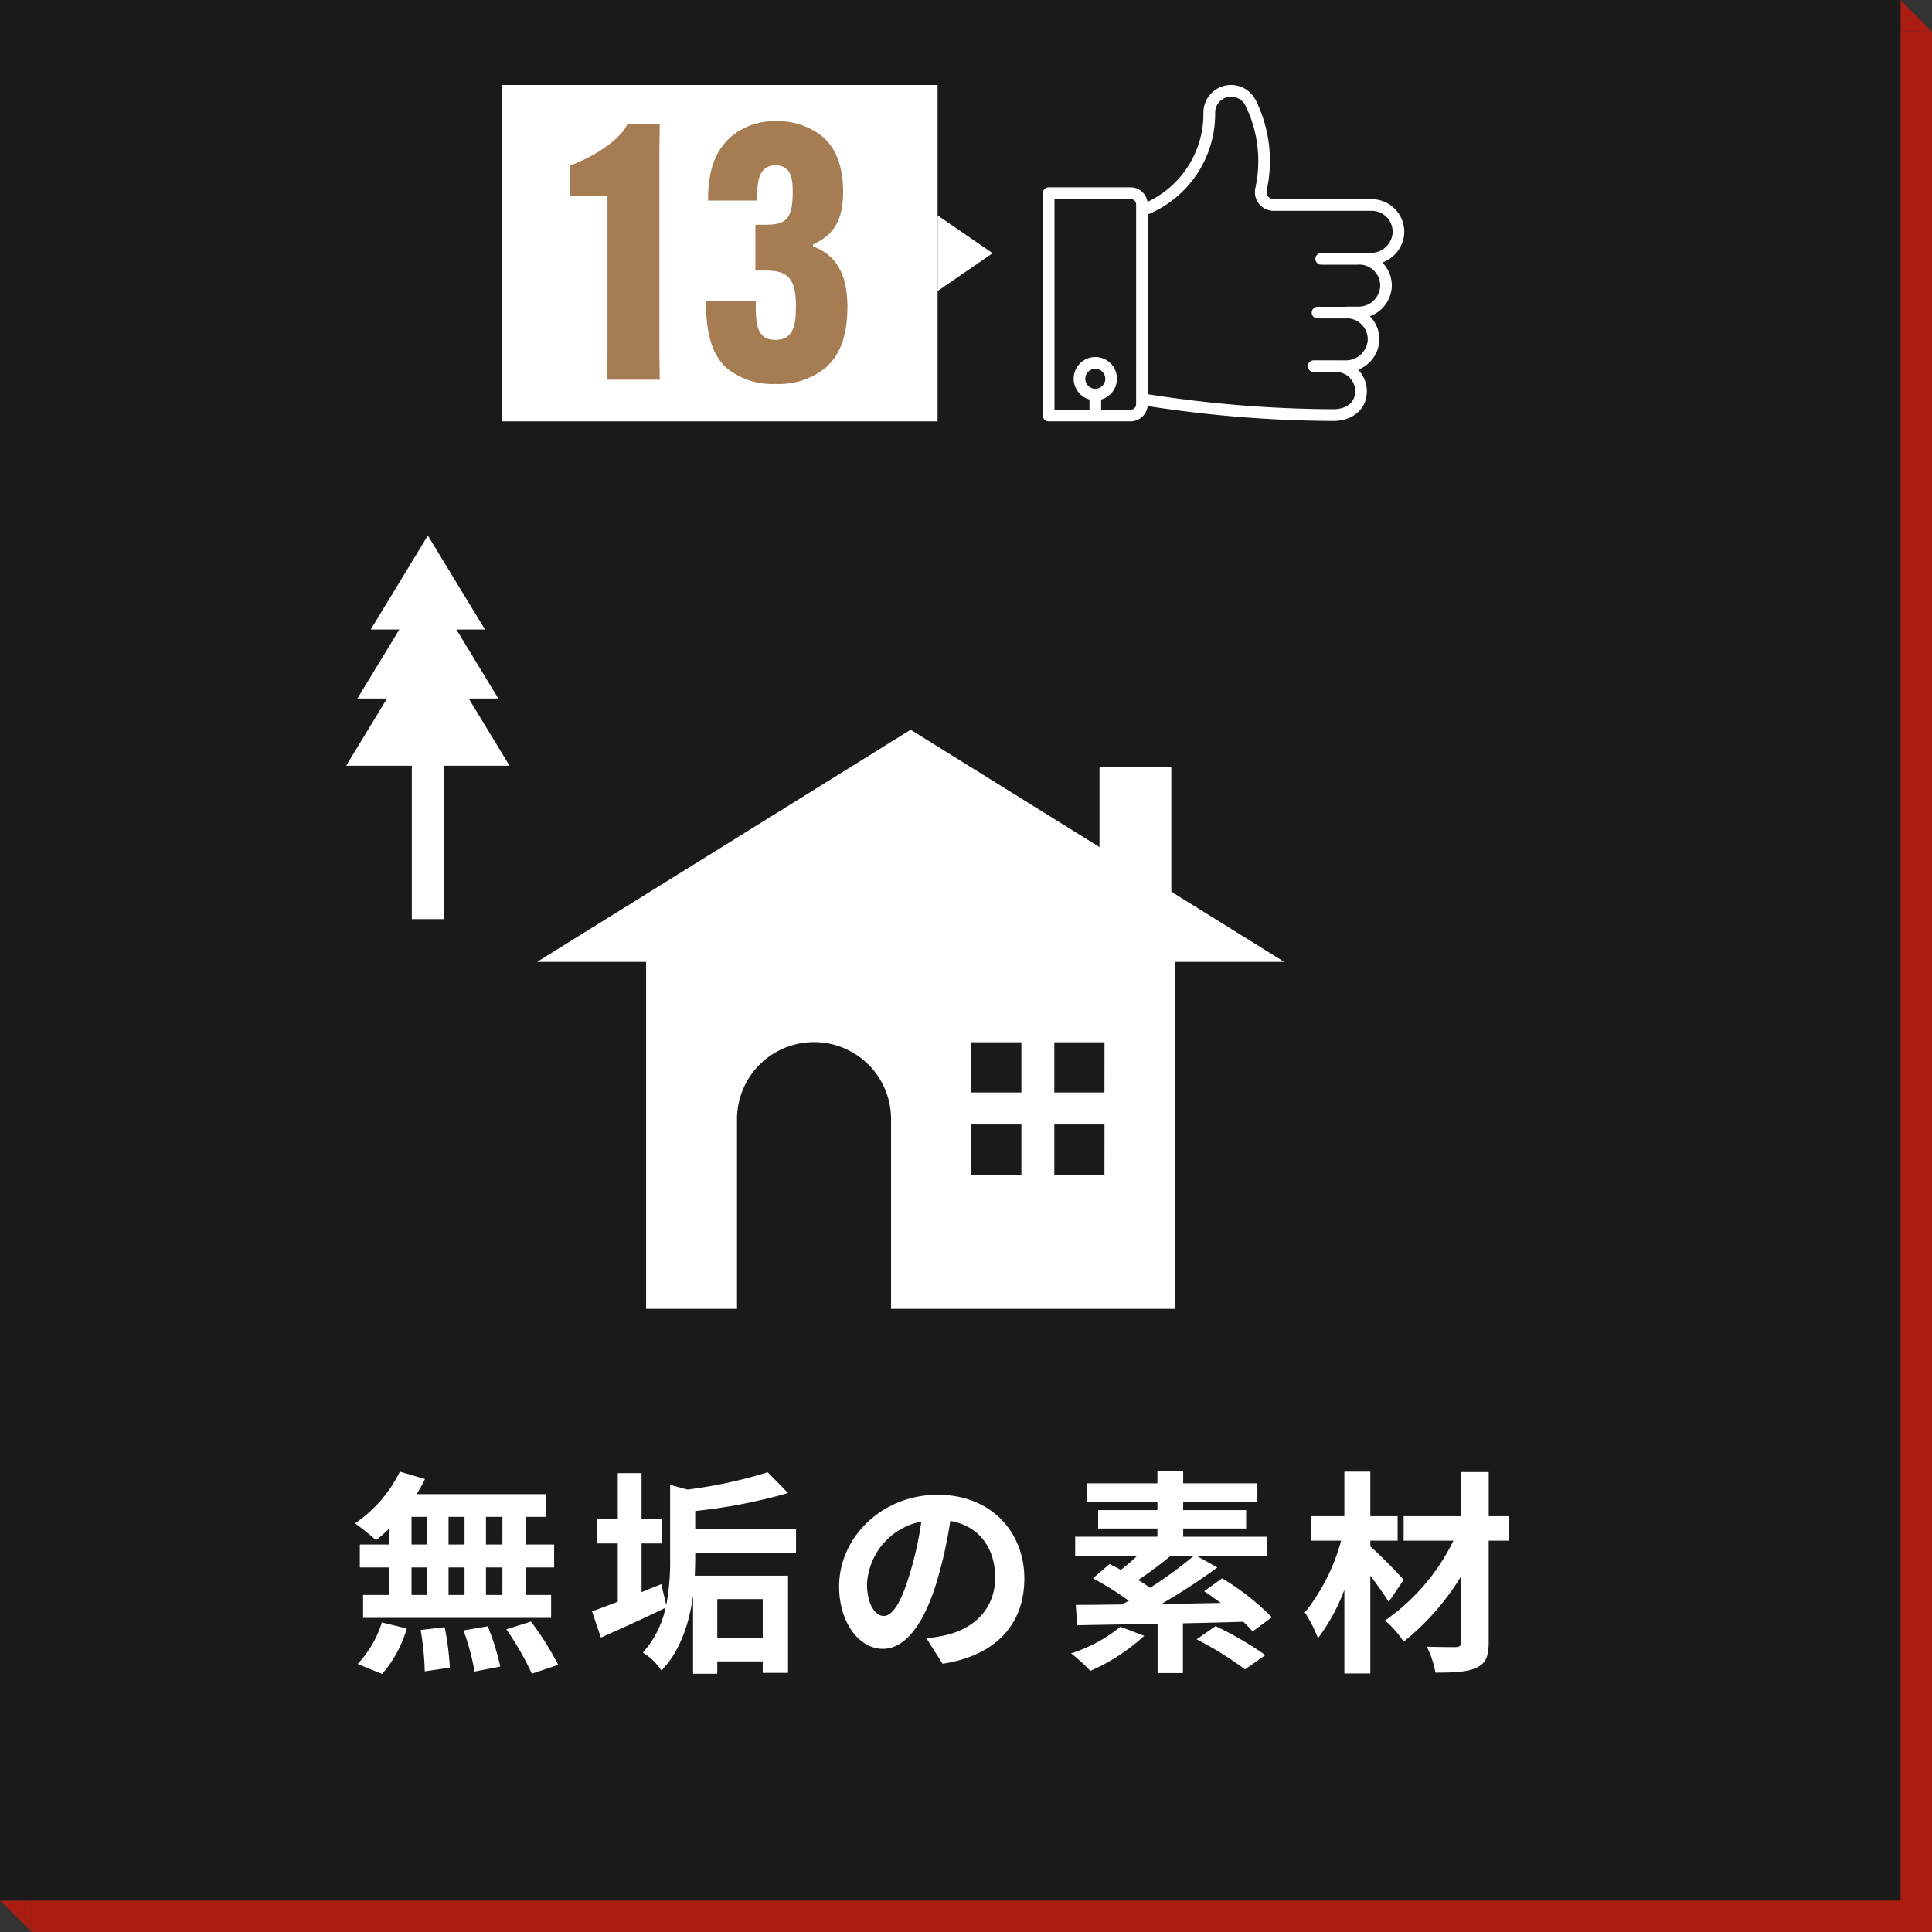
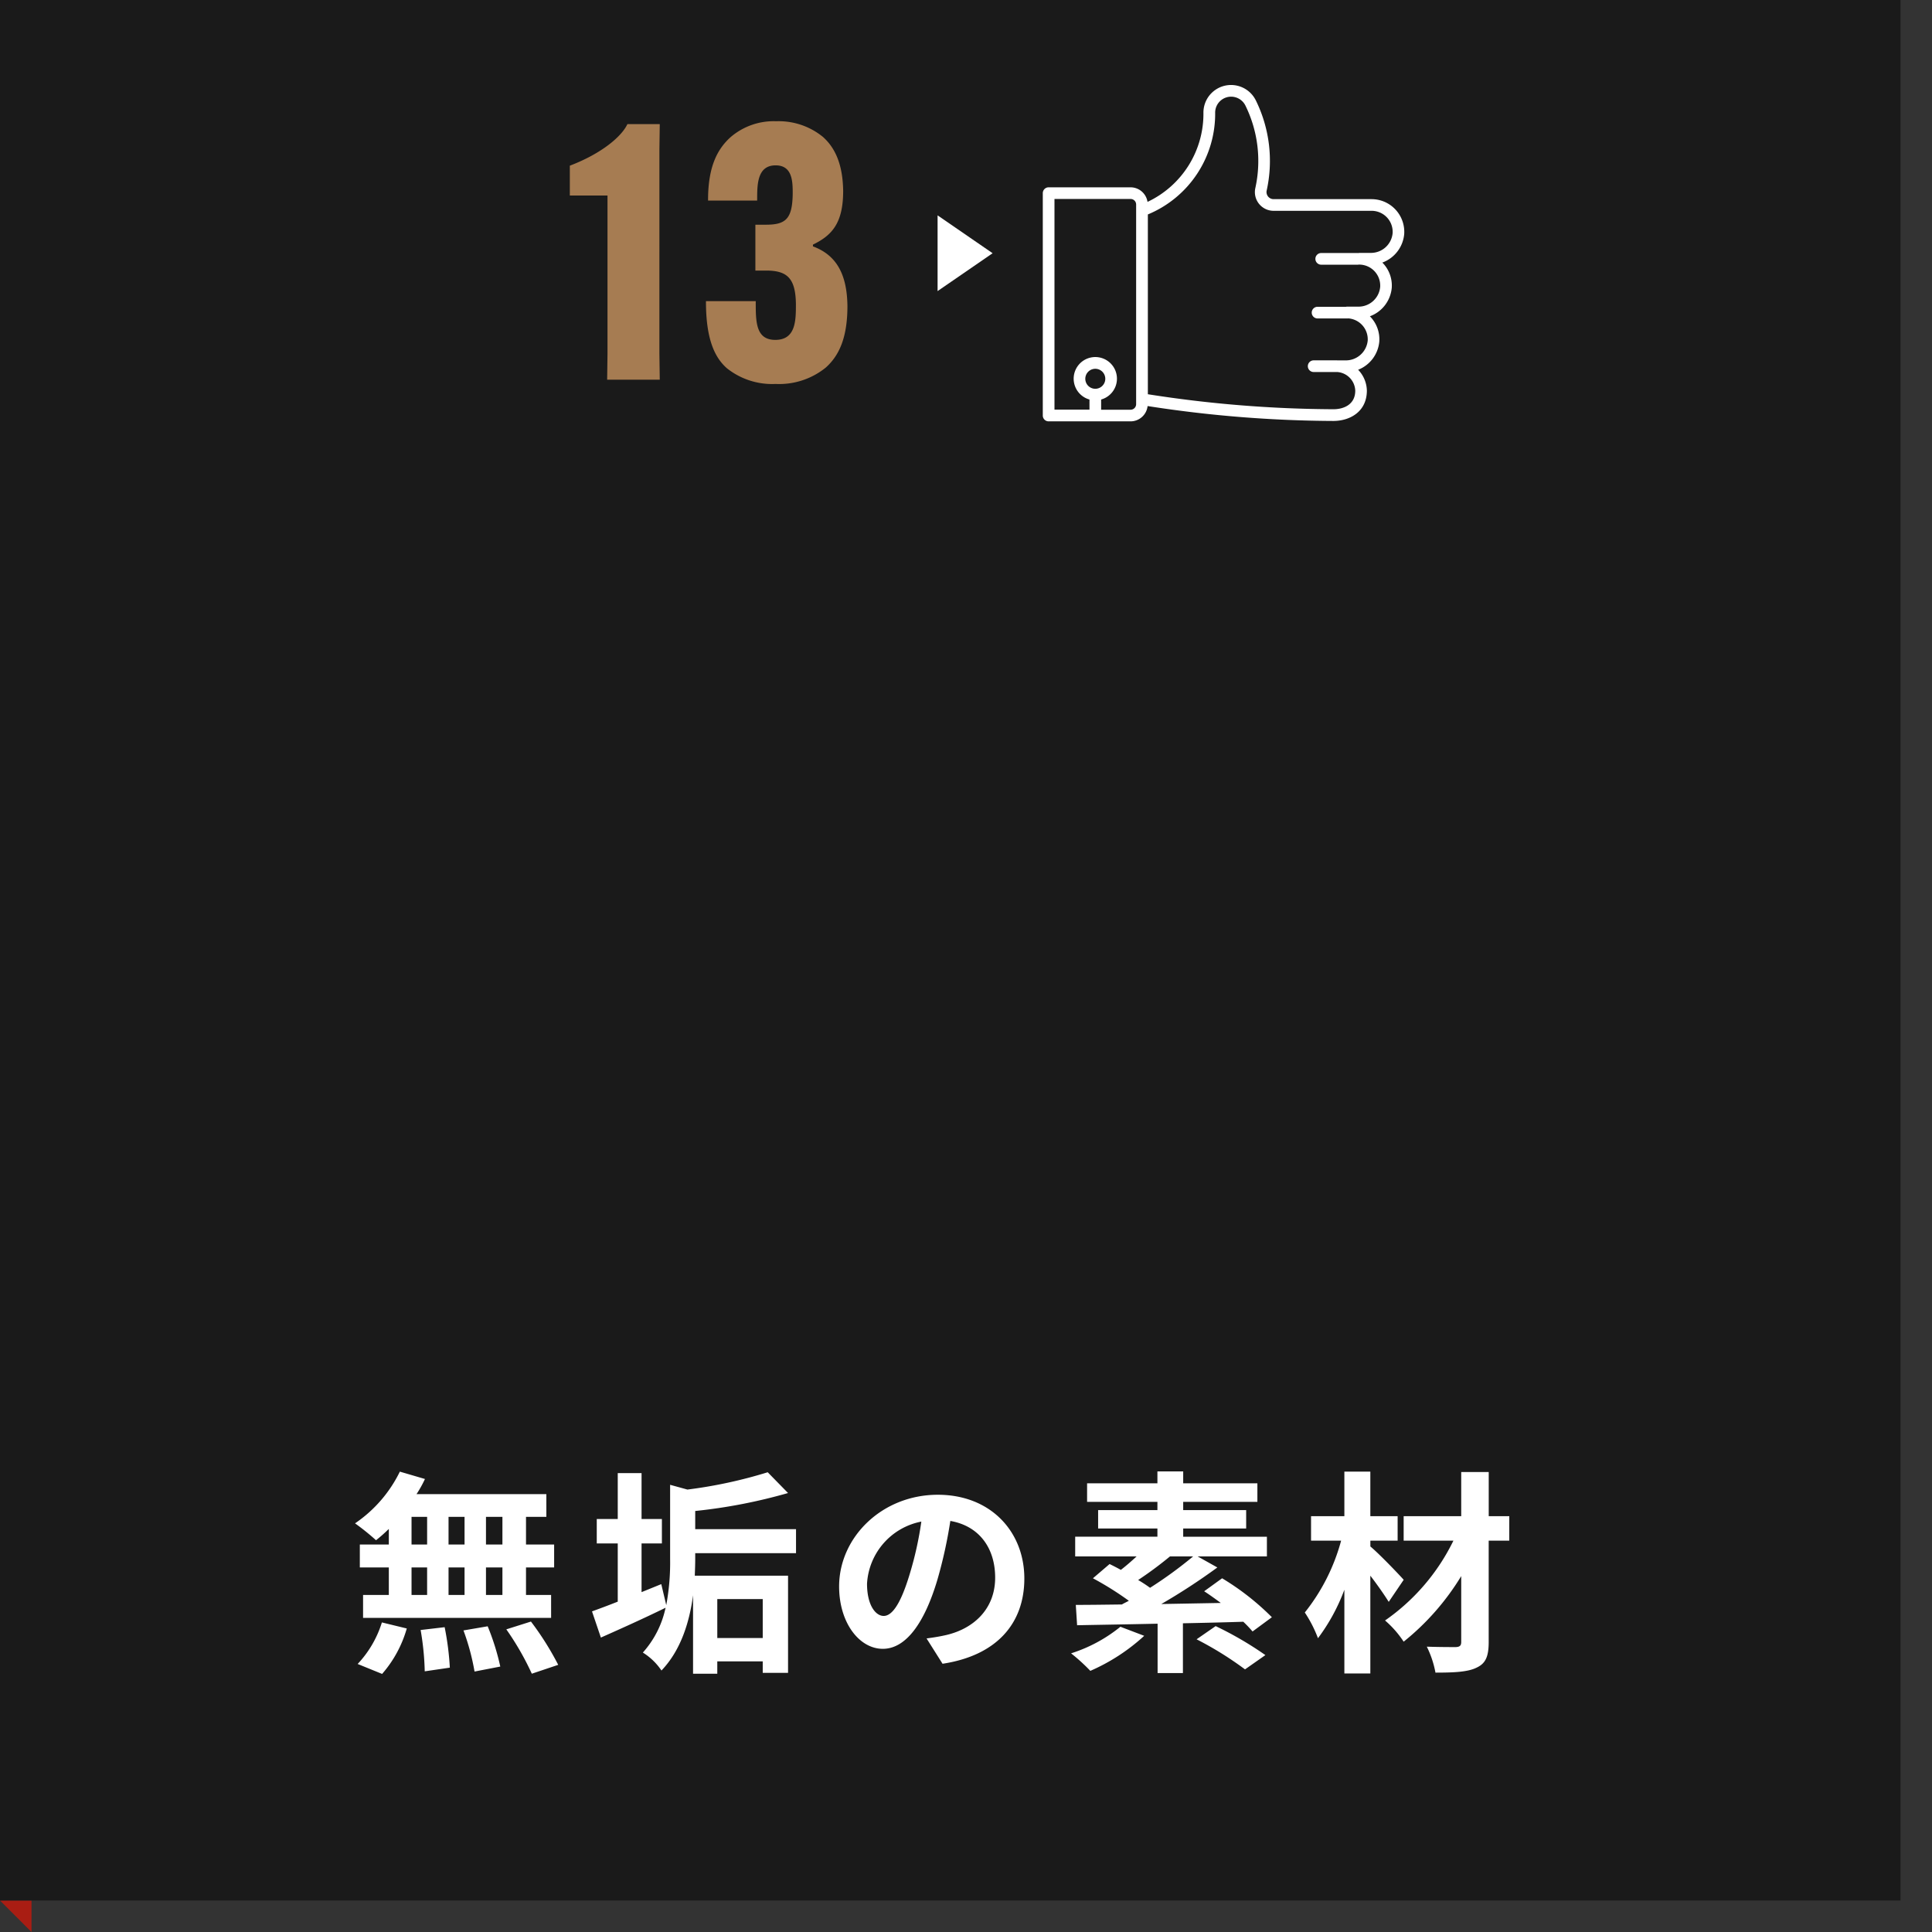
<svg xmlns="http://www.w3.org/2000/svg" width="250" height="250" viewBox="0 0 250 250">
  <rect x="0" y="0" width="250" height="250" fill="#333333" stroke="none" />
  <g id="グループ_50366" data-name="グループ 50366" transform="translate(-34 -1566)">
    <g id="グループ_50179" data-name="グループ 50179" transform="translate(34 1566)">
-       <path id="パス_125666" data-name="パス 125666" d="M0,0H245.924V245.924H0Z" transform="translate(4.076 4.076)" fill="#a91d13" />
-       <path id="パス_124928" data-name="パス 124928" d="M0,1.943,4.076,6.019H0Z" transform="translate(245.924 -1.943)" fill="#a91d13" />
      <path id="パス_124929" data-name="パス 124929" d="M0,0,4.076,4.076H0Z" transform="translate(4.076 250) rotate(180)" fill="#a91d13" />
    </g>
    <path id="パス_125667" data-name="パス 125667" d="M0,0H245.924V245.924H0Z" transform="translate(34 1566)" fill="#1a1a1a" />
    <path id="パス_125668" data-name="パス 125668" d="M-55.692-14.28H-57.82v-3.584h2.128Zm0,6.524H-57.82v-3.556h2.128Zm-11.76-3.556h2.016v3.556h-2.016Zm6.86,0v3.556h-2.072v-3.556Zm-2.072-2.968v-3.584h2.072v3.584Zm-4.788-3.584h2.016v3.584h-2.016Zm-2.94,3.584h-3.752v2.968h3.752v3.556h-3.332v2.968h24.332V-7.756H-52.64v-3.556H-49V-14.28h-3.64v-3.584h2.632V-20.8h-16.8a15.074,15.074,0,0,0,1.092-1.96l-3.248-.952a17.218,17.218,0,0,1-5.8,6.692,30.836,30.836,0,0,1,2.716,2.184A19.24,19.24,0,0,0-70.392-16.3ZM-71.26,2.464a15.323,15.323,0,0,0,3.192-5.88l-3.22-.784a13.8,13.8,0,0,1-3.136,5.376Zm4.984-5.684a35.544,35.544,0,0,1,.532,5.348l3.248-.476a36.257,36.257,0,0,0-.672-5.236Zm5.544.056A29.837,29.837,0,0,1-59.3,2.156l3.332-.644A31.2,31.2,0,0,0-57.6-3.7Zm5.544-.14a36.064,36.064,0,0,1,3.3,5.74l3.416-1.148A37.979,37.979,0,0,0-52-4.312Zm33.18-3.92v5.04h-5.88v-5.04Zm-8.736-5.936H-17.7v-3.108H-30.744V-18.62a69.2,69.2,0,0,0,12.012-2.324l-2.632-2.688a60.291,60.291,0,0,1-10.388,2.24l-2.24-.616v9.576a29.858,29.858,0,0,1-.5,5.992l-.644-2.716L-37.688-8.12v-6.3h2.632v-3.164h-2.632V-23.52h-3.08v5.936h-2.716v3.164h2.716v7.532c-1.26.5-2.408.924-3.332,1.26l1.148,3.388C-40.488-3.332-37.436-4.7-34.58-6.1a12.575,12.575,0,0,1-2.94,5.8,7.957,7.957,0,0,1,2.408,2.324c2.548-2.66,3.64-6.356,4.088-9.744V2.436h3.136V.84h5.88V2.324h3.276V-10.248H-30.8c.028-.756.056-1.456.056-2.128ZM-6.356-5.04c-1.036,0-2.156-1.372-2.156-4.172a8.694,8.694,0,0,1,7.028-8.036,44.508,44.508,0,0,1-1.484,6.72C-4.088-6.776-5.208-5.04-6.356-5.04ZM1.26,1.148C8.26.084,11.844-4.06,11.844-9.884c0-6.048-4.34-10.836-11.2-10.836-7.2,0-12.768,5.488-12.768,11.872,0,4.676,2.6,8.064,5.656,8.064C-3.444-.784-1.036-4.2.616-9.8a60.259,60.259,0,0,0,1.652-7.532c3.724.644,5.8,3.5,5.8,7.336,0,4.032-2.744,6.58-6.3,7.42-.728.168-1.512.308-2.576.448ZM24.276-3.64A19.445,19.445,0,0,1,17.892-.2a24.232,24.232,0,0,1,2.492,2.268,25.136,25.136,0,0,0,6.972-4.536Zm9.408-9.1a54.435,54.435,0,0,1-5.572,4.06,18.394,18.394,0,0,0-1.54-1.008,48.391,48.391,0,0,0,4.116-3.052ZM43.876-4.872a33.215,33.215,0,0,0-6.44-5.04l-2.324,1.68c.7.448,1.428.98,2.156,1.512l-7.7.14a80.927,80.927,0,0,0,7.252-4.732L34.272-12.74h8.96v-2.548H32.4v-1.064h8.148v-2.38H32.4V-19.8H42V-22.2H32.4v-1.54H29.064v1.54h-9.1V-19.8h9.1v1.064H21.392v2.38h7.672v1.064H18.424v2.548h7.952C25.7-12.124,25-11.508,24.332-11c-.5-.28-1.008-.532-1.456-.756L20.72-9.912A40.273,40.273,0,0,1,25.368-7c-.308.168-.616.308-.9.476-2.212.028-4.256.056-5.964.056l.168,2.632c2.828-.056,6.468-.112,10.416-.2V2.352h3.276v-6.44c2.576-.056,5.236-.112,7.812-.2a15.88,15.88,0,0,1,1.2,1.26ZM34.132-2.016A43.812,43.812,0,0,1,40.4,1.876L43.036.028A44.852,44.852,0,0,0,36.6-3.724Zm26.8-7.7c-.616-.7-3.192-3.388-4.312-4.312v-.756h3.528v-3.164H56.616v-5.768h-3.36v5.768H48.944v3.164h3.892a25.532,25.532,0,0,1-4.7,9.3A16.274,16.274,0,0,1,49.84-2.156a24.824,24.824,0,0,0,3.416-6.272V2.408h3.36V-10.248c.924,1.2,1.82,2.492,2.38,3.388Zm13.664-8.232h-2.66V-23.66H68.376v5.712H60.928v3.164h6.44A26.934,26.934,0,0,1,58.52-4.452a13.039,13.039,0,0,1,2.408,2.744,32.566,32.566,0,0,0,7.448-8.484V-1.68c0,.5-.2.644-.7.672-.476,0-2.212,0-3.752-.056a12.821,12.821,0,0,1,1.12,3.36c2.408,0,4.2-.084,5.32-.644,1.148-.532,1.568-1.4,1.568-3.332v-13.1h2.66Z" transform="translate(154.705 1780.141)" fill="#fff" />
    <g id="グループ_50166" data-name="グループ 50166" transform="translate(78.78 1635.293)">
-       <path id="パス_124789" data-name="パス 124789" d="M1297.7,501.707V481.865h8.5l-5.289-8.706h3.828l-5.422-8.923h3.7l-7.392-12.167-7.392,12.167h3.7l-5.422,8.923h3.828l-5.289,8.706h8.5v19.842Z" transform="translate(-1285.041 -452.068)" fill="#fff" />
-     </g>
-     <path id="パス_124927" data-name="パス 124927" d="M500.4,88.719V72.528h-9.291V82.945L466.67,67.76,418.327,97.8h14.111v44.9H444.2V118.145a9.968,9.968,0,0,1,19.936,0V142.7H500.91V97.8h14.107Zm-19.4,36.613h-6.493v-6.493h6.493Zm0-10.635h-6.493V108.2h6.493Zm10.748,10.635H485.26v-6.493h6.494Zm0-10.635H485.26V108.2h6.494Z" transform="translate(-314.832 1592.67)" fill="#fff" />
+       </g>
    <g id="グループ_50314" data-name="グループ 50314" transform="translate(2.065 1020.131)">
      <path id="パス_125806" data-name="パス 125806" d="M4.9,0l4.9,7.122H0Z" transform="translate(160.38 573.736) rotate(90)" fill="#fff" />
-       <path id="パス_125807" data-name="パス 125807" d="M0,0H56.323V43.523H0Z" transform="translate(96.935 556.869)" fill="#fff" />
      <g id="グループ_50135" data-name="グループ 50135" transform="translate(104.281 560.363)">
        <g id="グループ_50322" data-name="グループ 50322">
          <path id="パス_125808" data-name="パス 125808" d="M-13.455-23.828v20.47L-13.5,0h6.808l-.046-3.358V-29.716l.046-3.358h-4.186c-.69,1.518-3.22,3.772-7.452,5.382v3.864ZM-.713-10.166v.092c0,4.968,1.2,7.268,2.714,8.6A9.393,9.393,0,0,0,8.3.552a9.565,9.565,0,0,0,6.486-2.116c1.7-1.518,2.806-3.818,2.806-7.958-.046-4.186-1.472-6.624-4.462-7.728v-.23c2.484-1.2,3.91-2.806,3.91-6.946-.046-3.312-.966-5.52-2.622-6.992a9.047,9.047,0,0,0-6.026-2.024,8.559,8.559,0,0,0-5.934,2.07c-1.564,1.426-2.9,3.588-2.9,8.1v.092H5.911v-.092c0-1.978,0-4.462,2.392-4.462,2.208,0,2.208,2.162,2.208,3.68-.046,3.22-.874,4-3.45,4H5.681v5.934h1.38c2.714,0,3.818.966,3.864,4.324,0,2.116,0,4.646-2.668,4.646-2.53,0-2.53-2.346-2.53-4.922v-.092Z" transform="translate(19.719 34.637)" fill="#a67c52" />
        </g>
      </g>
      <path id="パス_124914" data-name="パス 124914" d="M2303.1,884.872c-.1-.006-.189-.01-.283-.01h-12.685a.917.917,0,0,1-.895-1.093,17.726,17.726,0,0,0-1.38-11.646,3.575,3.575,0,0,0-6.8,1.5,12.6,12.6,0,0,1-7.235,11.593,2.222,2.222,0,0,0-2.19-1.885h-10.607a.755.755,0,0,0-.754.755V912.86a.754.754,0,0,0,.754.755h10.607a2.221,2.221,0,0,0,2.2-1.98,159.872,159.872,0,0,0,24.032,1.928c2.161,0,4.342-1.21,4.342-3.934a4,4,0,0,0-1.13-2.689,4.34,4.34,0,0,0,2.739-3.66,4.218,4.218,0,0,0-1.219-3.261,4.342,4.342,0,0,0,2.831-3.689,4.208,4.208,0,0,0-1.037-3.067c-.06-.067-.12-.131-.182-.194a4.342,4.342,0,0,0,2.83-3.693A4.235,4.235,0,0,0,2303.1,884.872ZM2267.066,909.4a1.293,1.293,0,1,1,1.292-1.292A1.294,1.294,0,0,1,2267.066,909.4Zm5.283,1.993a.717.717,0,0,1-.715.716h-3.813V910.79a2.8,2.8,0,1,0-1.509,0V912.1h-4.529V884.839h9.852a.716.716,0,0,1,.715.714Zm30.385-19.572h-1.527a.816.816,0,0,0-.1.02c-.017,0-.029-.008-.045-.008H2296.3a.755.755,0,1,0,0,1.51h4.769a.668.668,0,0,0,.1-.019c.016,0,.029.008.045.008.061,0,.122,0,.183.006a2.72,2.72,0,0,1,2.532,2.88,2.812,2.812,0,0,1-2.8,2.554H2299.6a.727.727,0,0,0-.09.018h-3.683a.755.755,0,0,0,0,1.51h3.93c.016,0,.028-.008.045-.009a2.718,2.718,0,0,1,2.513,2.877,2.842,2.842,0,0,1-2.834,2.558h-1.052c-.112-.007-.226-.009-.338-.005l-.1,0h-2.669a.755.755,0,1,0,0,1.51h3.052a2.507,2.507,0,0,1,2.329,2.416c0,1.772-1.462,2.4-2.828,2.4a158.26,158.26,0,0,1-24.009-1.941V886.84a14.1,14.1,0,0,0,8.709-13.216,2.065,2.065,0,0,1,3.93-.842,16.229,16.229,0,0,1,1.264,10.665,2.468,2.468,0,0,0-.053.508,2.424,2.424,0,0,0,2.421,2.417h12.687c.061,0,.123,0,.183.006a2.72,2.72,0,0,1,2.532,2.881A2.814,2.814,0,0,1,2302.733,891.817Z" transform="translate(-2093.399 -313.223)" fill="#fff" />
    </g>
  </g>
</svg>